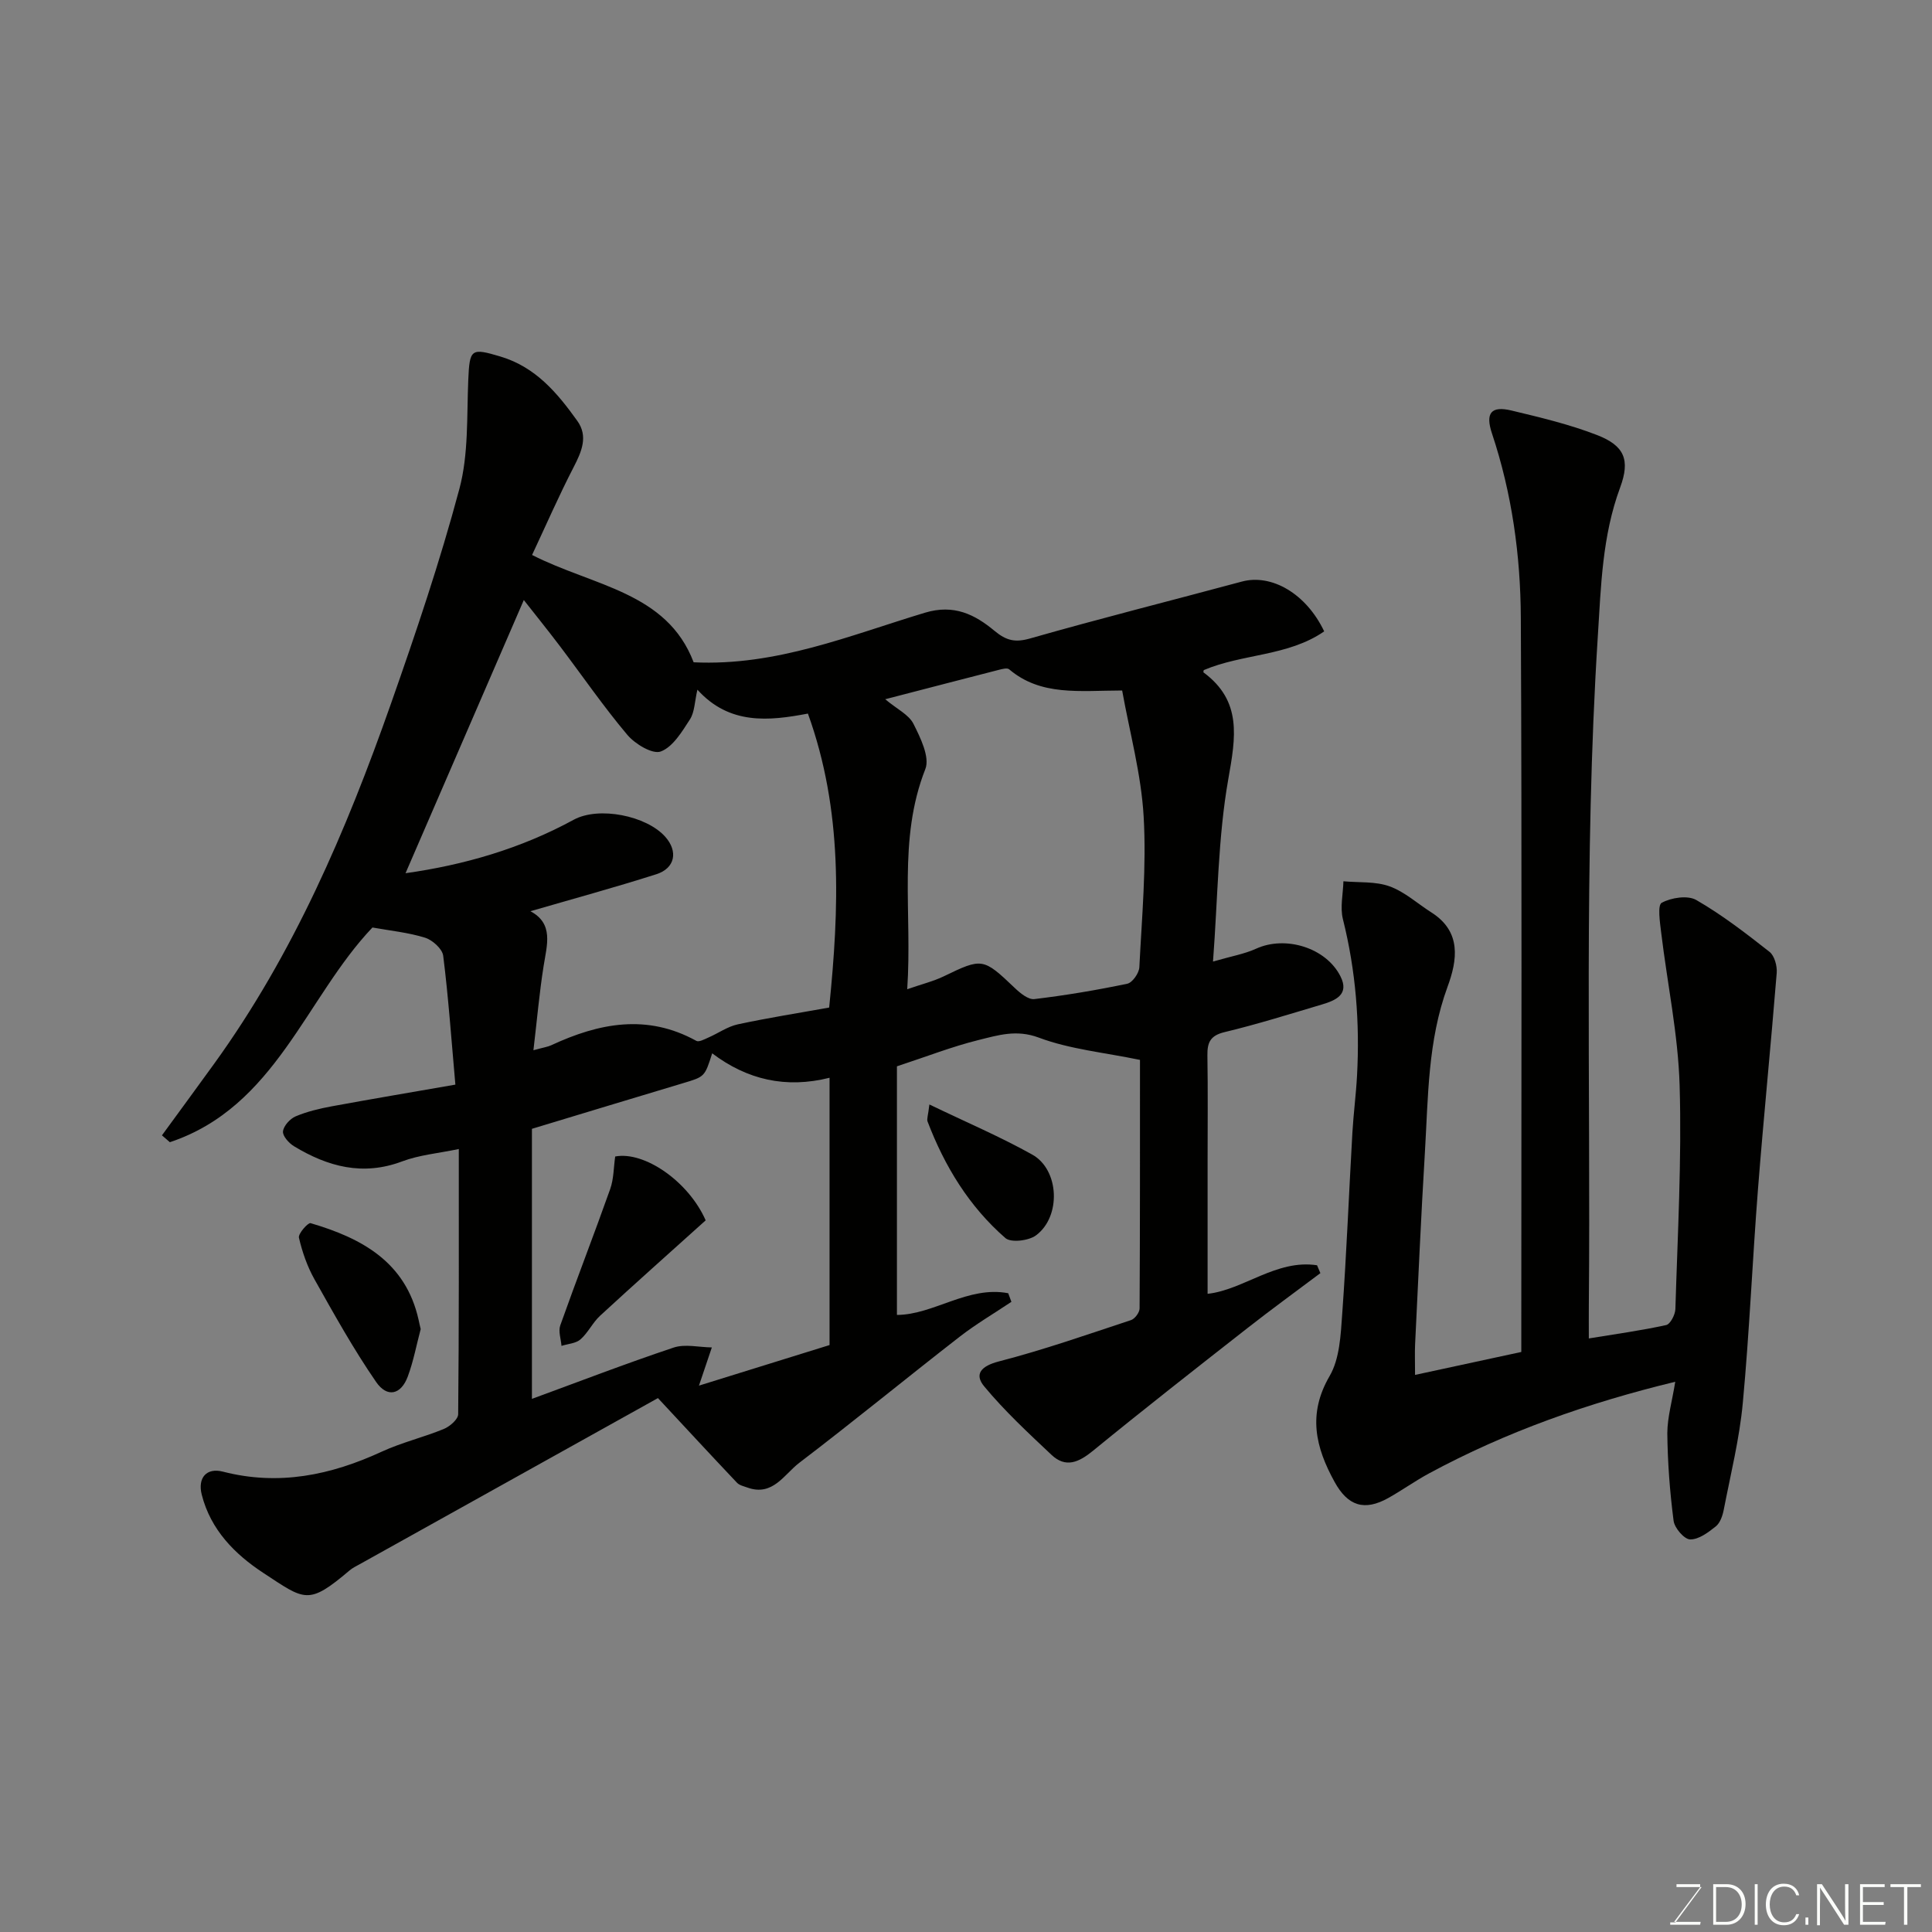
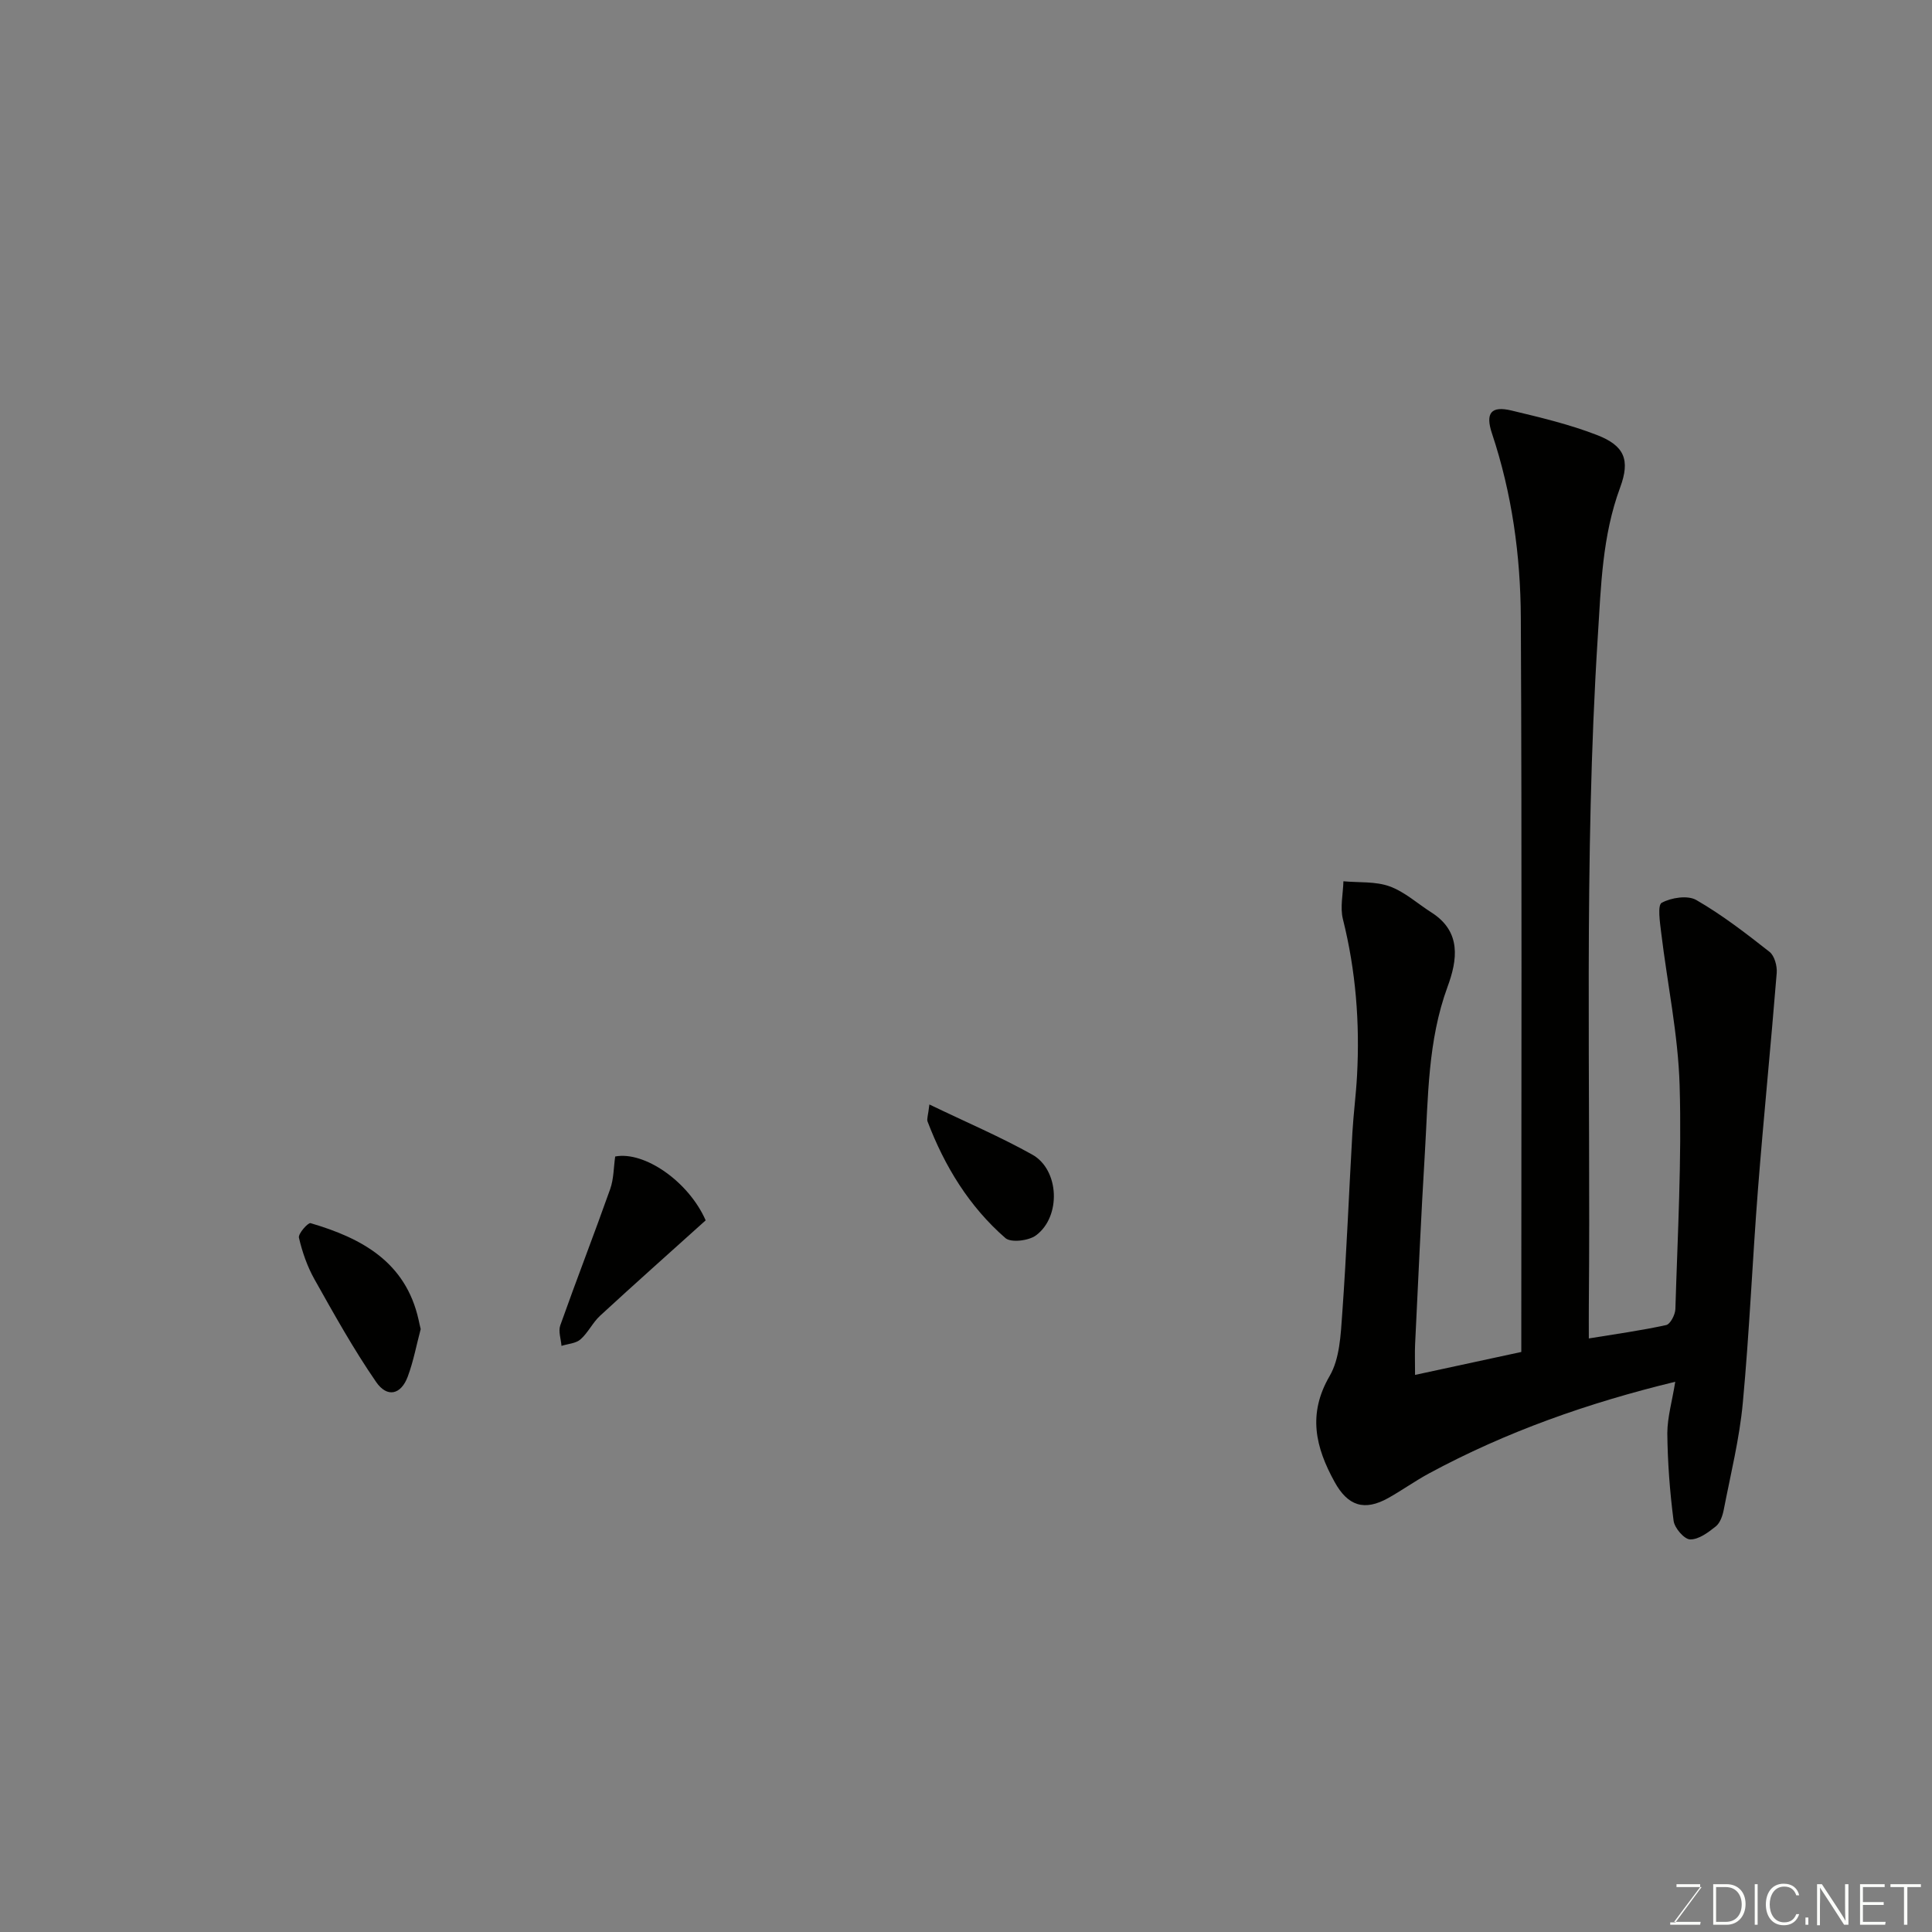
<svg xmlns="http://www.w3.org/2000/svg" enable-background="new 0 0 400 400" viewBox="0 0 400 400">
  <rect x="0" y="0" width="400" height="400" fill="#808080" stroke="none" />
-   <path d="m209.4 269.53c-3.58 2.4-7.32 4.59-10.72 7.23-11.12 8.64-22.01 17.58-33.21 26.11-3.11 2.37-5.48 7.01-10.73 5.11-.75-.27-1.65-.46-2.15-.99-5.3-5.6-10.54-11.26-16.37-17.53-19.88 11.07-40.82 22.73-61.76 34.4-.71.39-1.46.75-2.07 1.27-8.61 7.29-9.21 6.21-17.88.52-5.88-3.86-10.89-8.9-12.74-16.19-.88-3.46.95-5.66 4.39-4.77 11.54 2.97 22.31.74 32.88-4.14 4.12-1.9 8.62-2.96 12.83-4.69 1.25-.51 2.98-2 2.99-3.06.18-18.14.13-36.28.13-54.91-4.22.89-8.16 1.22-11.72 2.56-8.16 3.08-15.42 1.09-22.41-3.14-1.06-.64-2.38-2.13-2.27-3.08.14-1.15 1.46-2.61 2.62-3.1 2.37-1 4.94-1.61 7.48-2.08 8.31-1.53 16.64-2.93 25.59-4.49-.84-9.45-1.44-18.09-2.52-26.68-.18-1.43-2.22-3.26-3.76-3.74-3.47-1.08-7.17-1.44-10.89-2.11-13.79 14.48-20.01 37.14-41.94 44.45-.55-.47-1.09-.95-1.64-1.42 3.61-4.95 7.24-9.88 10.83-14.85 16.41-22.72 27.31-48.18 36.54-74.4 5.18-14.72 10.19-29.54 14.21-44.59 1.92-7.18 1.52-15.02 1.84-22.57.28-6.44.57-6.66 6.7-4.82 7.28 2.18 11.77 7.57 15.89 13.33 2.26 3.16.89 6.34-.77 9.55-3.04 5.88-5.69 11.96-8.61 18.19 12.67 6.47 27.9 7.63 33.45 22.22 17.13.83 32.36-5.59 47.91-10.27 6-1.81 10.33.39 14.37 3.75 2.48 2.06 4.3 2.47 7.44 1.57 14.53-4.15 29.19-7.83 43.78-11.76 6.12-1.65 13.31 2.45 17.05 10.31-7.49 5.18-16.91 4.6-24.94 8.02-.02.16-.11.42-.05.47 8.02 5.93 6.67 13.41 5.14 22.07-2.14 12.11-2.17 24.6-3.17 37.8 3.78-1.1 6.5-1.56 8.92-2.66 6.03-2.77 14.48-.25 17.48 5.74 1.88 3.75-1.03 4.97-3.85 5.81-6.7 1.99-13.37 4.09-20.16 5.72-2.97.71-3.59 2.16-3.55 4.84.12 7.33.04 14.66.04 22v27.34c7.42-.8 14.25-7.2 22.66-5.91.23.54.46 1.09.69 1.63-5.05 3.8-10.17 7.51-15.14 11.41-10.7 8.38-21.41 16.76-31.93 25.36-2.93 2.39-5.64 3.65-8.61.84-4.82-4.54-9.71-9.08-13.92-14.16-2.13-2.57-.6-4.23 3.03-5.17 9.25-2.39 18.29-5.56 27.37-8.56.79-.26 1.77-1.58 1.77-2.41.1-17.45.08-34.91.08-51.46-7.43-1.54-14.51-2.2-20.94-4.61-4.64-1.74-8.46-.49-12.46.49-5.5 1.36-10.82 3.45-16.92 5.45v51.47c7.56-.01 14.75-6.09 23.04-4.49.2.58.43 1.18.66 1.78zm-98.96-52.09c2.15-.59 2.97-.7 3.68-1.03 9.89-4.6 19.82-6.56 30.05-.91.54.3 1.68-.33 2.48-.68 2.05-.89 3.97-2.28 6.1-2.74 6.32-1.36 12.72-2.36 18.92-3.48 2.09-20.59 2.87-40.73-4.4-60.86-8.05 1.53-16.25 2.4-22.88-4.95-.58 2.5-.57 4.65-1.55 6.16-1.64 2.54-3.53 5.7-6.04 6.64-1.7.63-5.32-1.55-6.92-3.45-4.94-5.86-9.3-12.21-13.93-18.33-2.58-3.41-5.27-6.73-7.5-9.58-8.29 19.13-16.41 37.9-24.49 56.56 12.03-1.69 23.82-5.07 34.82-11.07 5.2-2.83 15.06-.84 18.94 3.51 2.7 3.02 2.08 6.52-1.83 7.77-8.63 2.75-17.37 5.13-26.07 7.66 4.86 2.59 3.42 6.96 2.73 11.34-.87 5.47-1.35 11.01-2.11 17.44zm34.27 69.44c9.27-2.88 18.25-5.67 27.04-8.4 0-18.67 0-36.95 0-55.34-9.05 2.27-17.06.41-24.3-5.06-1.55 4.88-1.56 4.84-6 6.17-10.09 3.02-20.17 6.09-31.32 9.46v55.91c9.5-3.48 19.35-7.28 29.34-10.62 2.37-.79 5.26-.06 7.91-.03-.77 2.27-1.53 4.55-2.67 7.91zm43.12-82.07c3.13-1.09 5.45-1.65 7.56-2.67 7.97-3.86 8.16-3.83 14.72 2.42 1.11 1.06 2.79 2.44 4.04 2.29 6.45-.77 12.88-1.85 19.24-3.18 1.06-.22 2.44-2.19 2.5-3.41.52-10.4 1.49-20.85.89-31.21-.5-8.77-2.9-17.43-4.45-26.09-8.89.02-16.82 1.19-23.4-4.39-.4-.34-1.45-.06-2.15.12-7.43 1.9-14.85 3.84-23.51 6.08 2.45 2.05 4.9 3.19 5.85 5.09 1.45 2.88 3.43 6.91 2.46 9.37-5.76 14.62-2.67 29.65-3.75 45.58z" fill="#010100" />
  <path d="m346.84 286.08c-18.04 4.37-35.01 10.35-50.99 18.98-2.86 1.55-5.53 3.46-8.37 5.06-5.02 2.82-8.43 1.66-11.16-3.29-3.97-7.19-5.62-14.07-1.03-21.95 2.08-3.58 2.29-8.47 2.6-12.83.9-12.51 1.39-25.06 2.11-37.58.23-3.94.75-7.86.96-11.8.59-10.92-.25-21.69-2.92-32.35-.62-2.46.03-5.23.1-7.86 3.21.3 6.63-.01 9.56 1.05 3.13 1.13 5.79 3.58 8.67 5.41 6.29 4 5.34 9.92 3.33 15.38-4.12 11.21-4 22.87-4.7 34.46-.8 13.19-1.37 26.39-2.02 39.59-.08 1.64-.01 3.3-.01 6.31 7.54-1.63 14.57-3.14 22-4.75 0-2.12 0-4.09 0-6.06 0-48.65.14-97.29-.1-145.94-.06-12.93-1.84-25.77-5.97-38.16-1.41-4.22-.2-5.77 4.02-4.76 5.97 1.43 12 2.86 17.7 5.07 5.72 2.21 6.93 5.15 4.81 10.88-3.72 10.05-3.96 20.44-4.63 30.96-2.93 46.17-1.44 92.37-1.85 138.56-.02 1.98 0 3.96 0 6.65 5.62-.92 10.86-1.64 16.01-2.77.86-.19 1.87-2.14 1.91-3.31.46-15.42 1.33-30.87.88-46.28-.31-10.58-2.55-21.1-3.82-31.66-.26-2.13-.79-5.69.11-6.18 1.98-1.07 5.38-1.6 7.16-.57 5.35 3.08 10.29 6.9 15.16 10.73 1.03.81 1.6 2.92 1.49 4.36-1.2 14.89-2.7 29.76-3.87 44.65-1.16 14.79-1.77 29.62-3.15 44.38-.69 7.42-2.52 14.75-3.94 22.09-.24 1.24-.74 2.74-1.65 3.47-1.56 1.25-3.54 2.74-5.32 2.7-1.22-.03-3.23-2.36-3.42-3.86-.78-6.01-1.24-12.09-1.3-18.16.02-3.32 1.02-6.68 1.64-10.62z" fill="#010100" />
  <path d="m87.1 275.17c-.88 3.3-1.5 6.68-2.68 9.84-1.39 3.74-4.25 4.45-6.55 1.11-4.68-6.79-8.71-14.04-12.76-21.25-1.49-2.65-2.53-5.65-3.22-8.62-.19-.82 1.89-3.16 2.41-3.01 10.57 3.1 19.68 8.01 22.36 19.99.13.65.28 1.28.44 1.94z" fill="#010100" />
  <path d="m192.42 228.67c7.73 3.72 14.72 6.7 21.3 10.38 5.62 3.14 6.02 12.83.77 16.72-1.51 1.12-5.18 1.56-6.33.56-7.5-6.53-12.59-14.86-16.12-24.14-.19-.52.12-1.24.38-3.52z" fill="#010100" />
  <path d="m146.1 252.66c-7.44 6.7-14.71 13.16-21.86 19.75-1.54 1.42-2.48 3.51-4.05 4.89-.96.85-2.6.92-3.94 1.35-.11-1.43-.69-3.02-.25-4.25 3.35-9.44 6.98-18.77 10.33-28.21.75-2.11.71-4.5 1.04-6.75 6.03-1.15 15.19 5.16 18.73 13.22z" fill="#010100" />
  <g fill="#fbfcfa">
    <path d="m346.9 398 5.4-7.3h-5.2v-.6h4.9v.6l-5.4 7.2h5.5l-.1.6h-6.2v-.5z" />
    <path d="m354.7 390.1h2.8c2.3 0 3.9 1.6 3.9 4.1s-1.6 4.3-3.9 4.3h-2.8zm.6 7.8h2c2.2 0 3.3-1.6 3.3-3.6 0-1.8-1-3.6-3.3-3.6h-2z" />
    <path d="m363.9 390.1v8.4h-.6v-8.4z" />
    <path d="m372.5 396.3c-.4 1.3-1.4 2.3-3.2 2.3-2.4 0-3.7-1.9-3.7-4.3 0-2.3 1.2-4.3 3.7-4.3 1.8 0 2.9 1 3.2 2.4h-.6c-.4-1.1-1.1-1.8-2.5-1.8-2.1 0-3 1.9-3 3.7s.9 3.7 3 3.7c1.4 0 2.1-.7 2.5-1.7z" />
    <path d="m373.8 398.5v-1.5h.6v1.5z" />
    <path d="m376.2 398.5v-8.4h1c1.3 2 4.4 6.6 4.9 7.6-.1-1.2-.1-2.4-.1-3.8v-3.8h.7v8.4h-.9c-1.2-1.9-4.4-6.8-5-7.7.1 1.1 0 2.3 0 3.9v3.9h-.6z" />
    <path d="m390 394.4h-4.3v3.5h4.7l-.1.6h-5.2v-8.4h5.1v.6h-4.5v3.1h4.3z" />
    <path d="m394.2 390.7h-2.8v-.6h6.3v.6h-2.8v7.8h-.7z" />
  </g>
</svg>